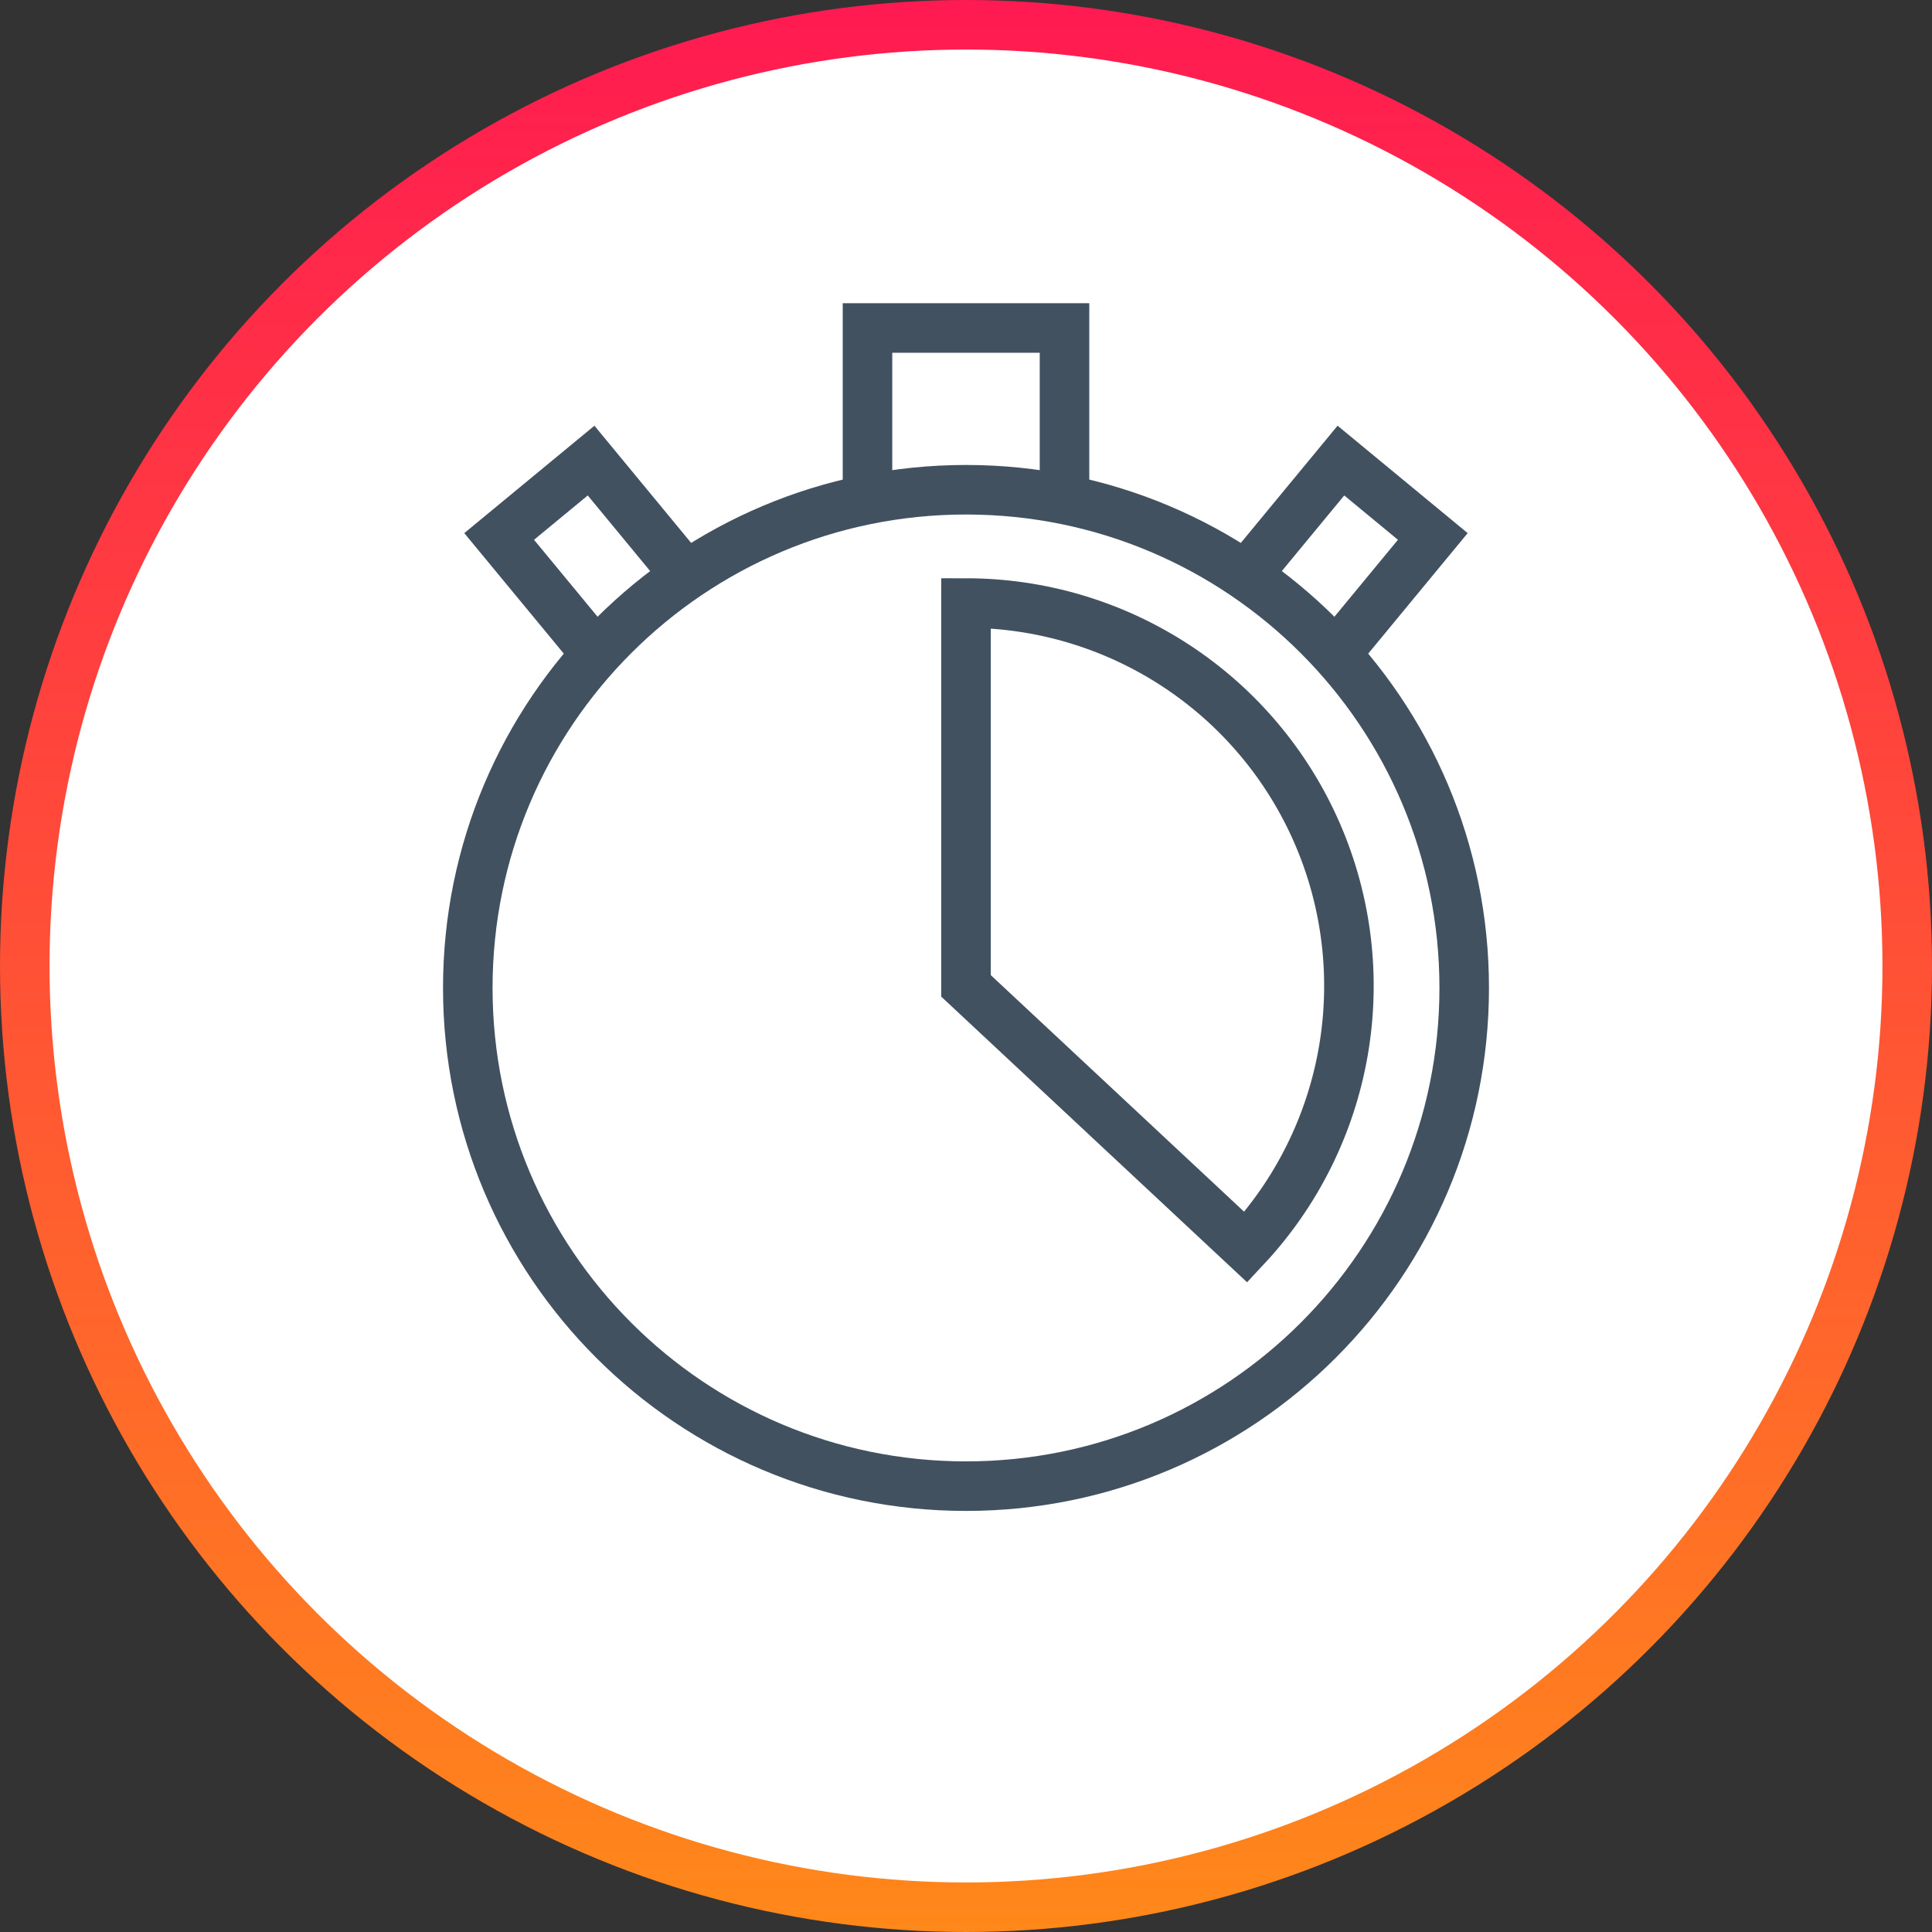
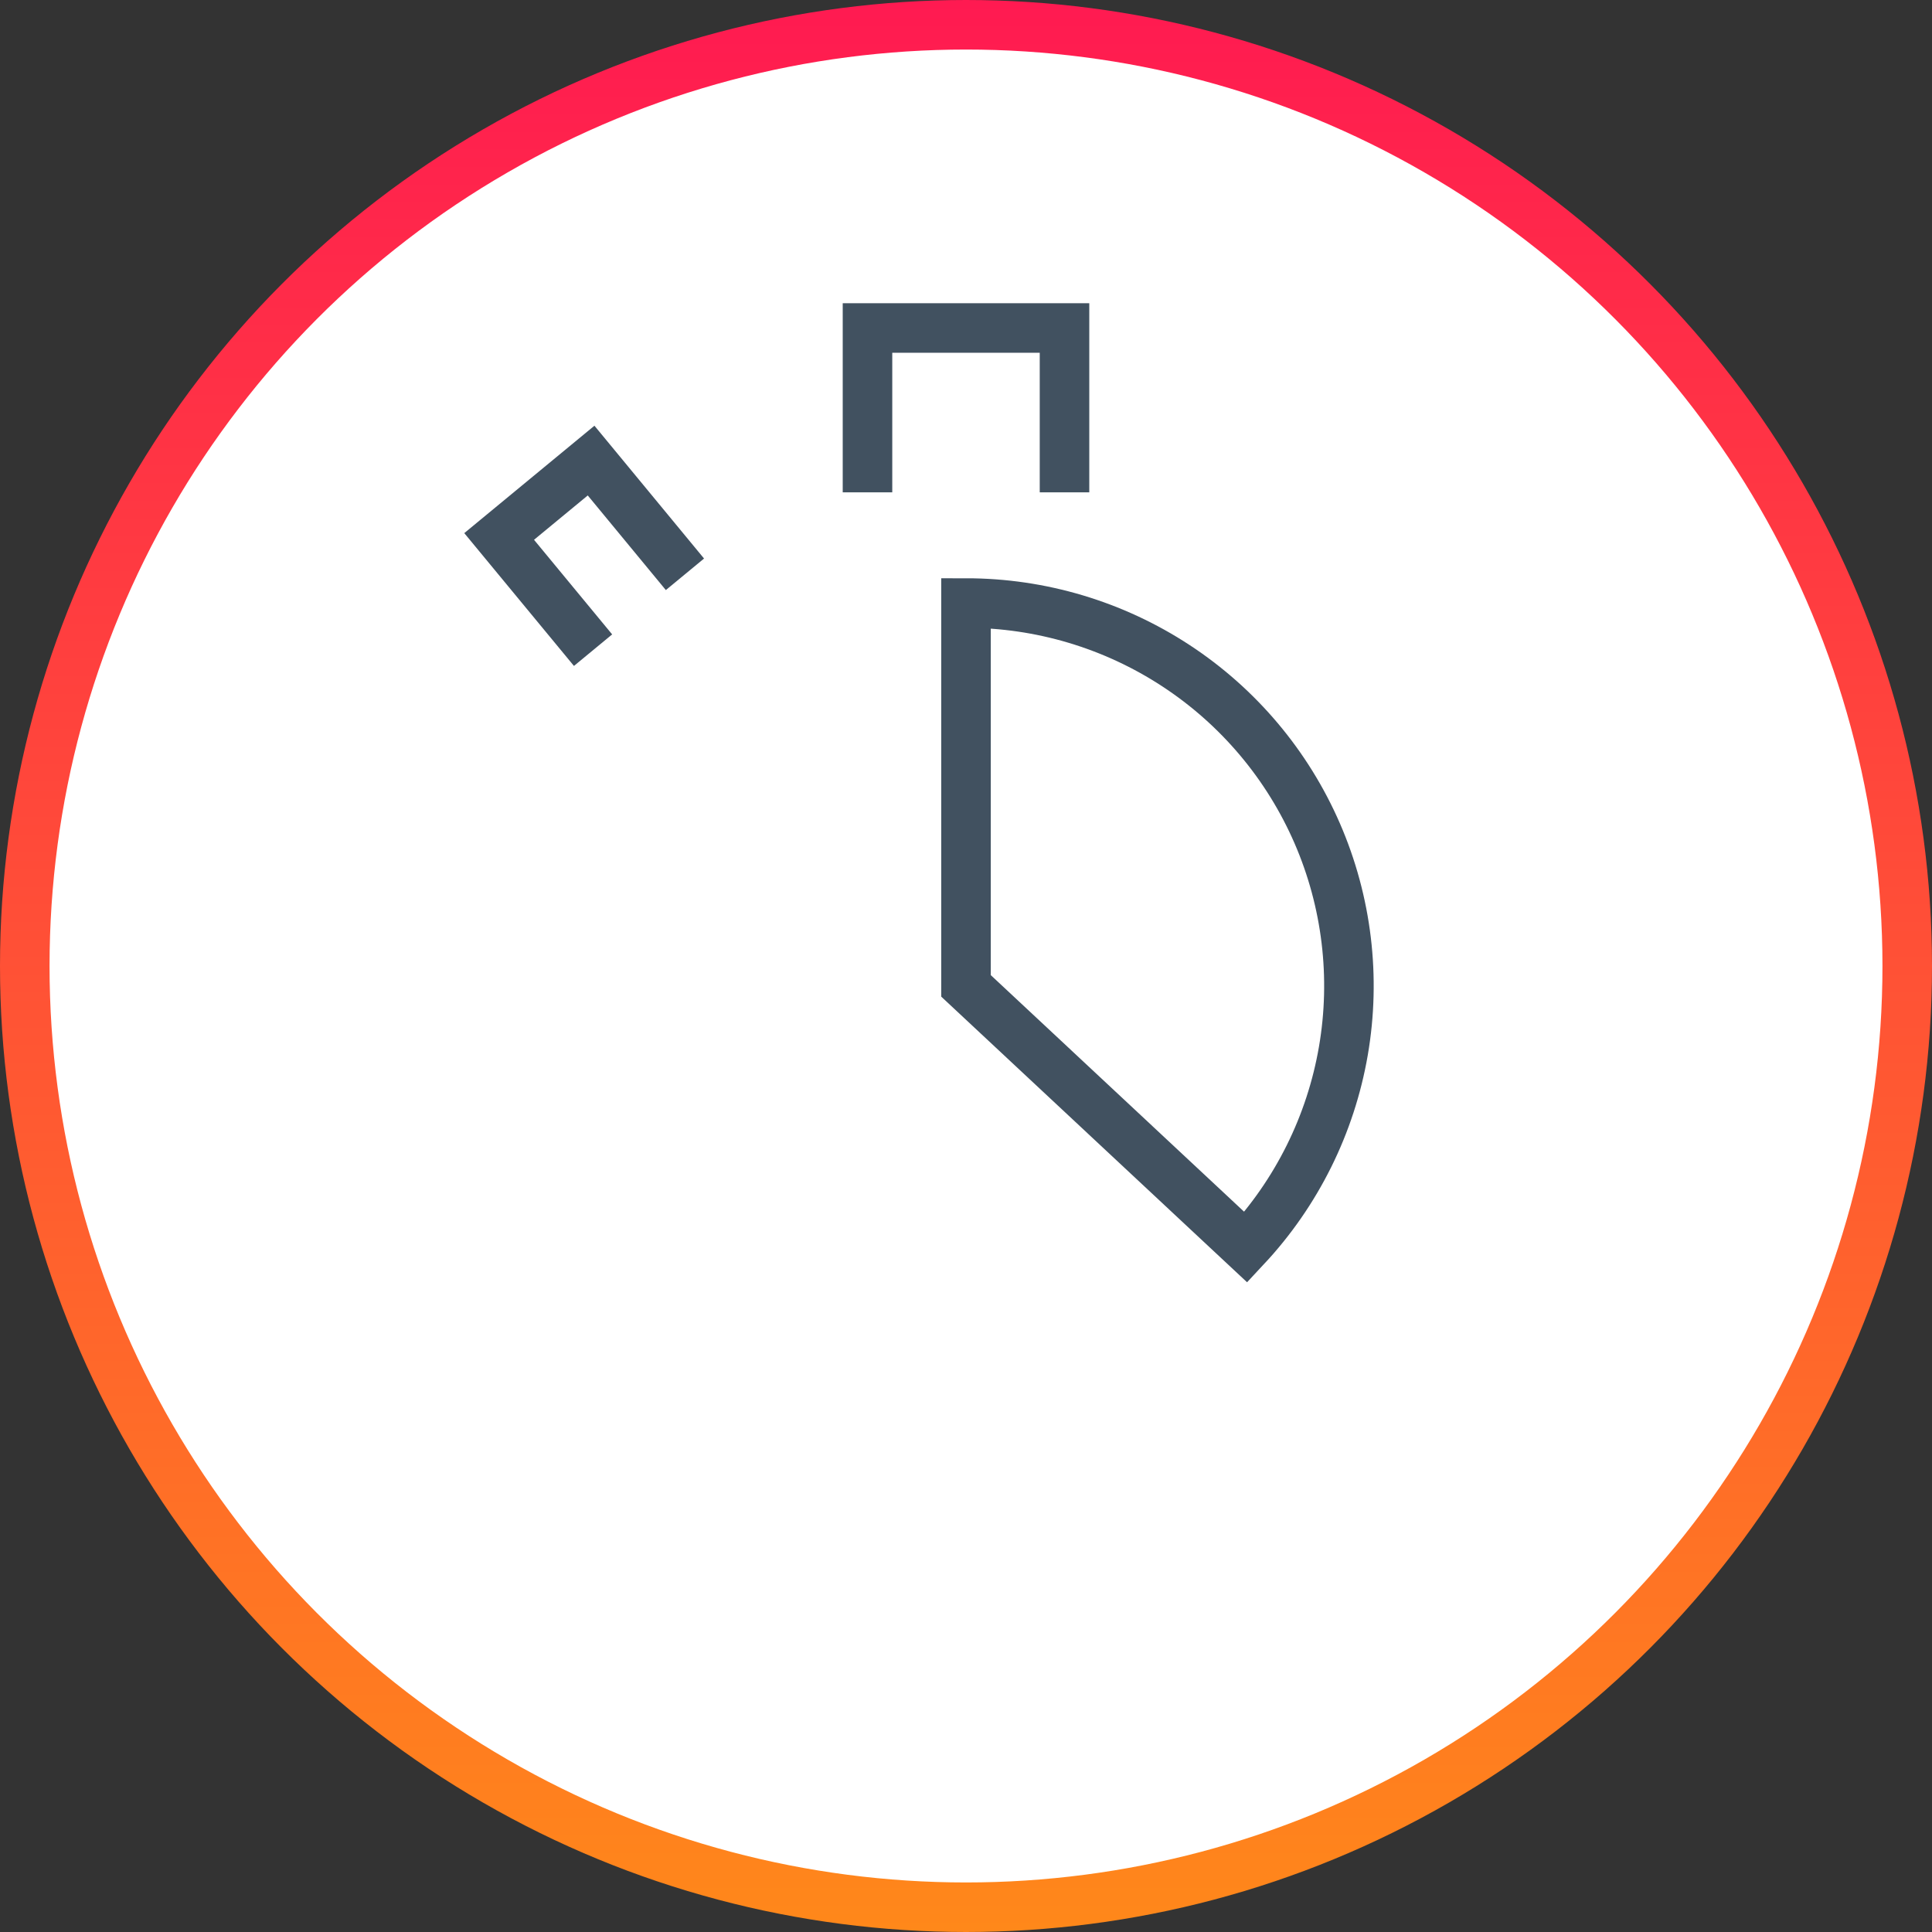
<svg xmlns="http://www.w3.org/2000/svg" width="78" height="78" viewBox="0 0 78 78" fill="none">
  <rect x="0" y="0" width="78" height="78" fill="#333333" stroke="none" />
  <circle cx="39" cy="39" r="38" fill="white" stroke="url(#paint0_linear_972_3561)" stroke-width="2" />
  <path d="M42.977 19.877V13.242H35.023V19.877" stroke="#415160" stroke-width="2" stroke-miterlimit="10" />
-   <path d="M54.057 26.249L57.846 21.658L54.136 18.595L50.346 23.186" stroke="#415160" stroke-width="2" stroke-miterlimit="10" />
  <path d="M23.943 26.249L20.152 21.658L23.864 18.595L27.653 23.186" stroke="#415160" stroke-width="2" stroke-miterlimit="10" />
-   <path d="M39 60C50.109 60 59.114 50.995 59.114 39.886C59.114 28.777 50.109 19.772 39 19.772C27.891 19.772 18.886 28.777 18.886 39.886C18.886 50.995 27.891 60 39 60Z" stroke="#415160" stroke-width="2" stroke-miterlimit="10" />
  <path d="M39 39.802V24.346C42.013 24.346 44.959 25.226 47.479 26.878C49.998 28.529 51.98 30.882 53.18 33.645C54.38 36.408 54.747 39.461 54.235 42.43C53.723 45.399 52.355 48.153 50.299 50.355L39 39.802Z" stroke="#415160" stroke-width="2" stroke-miterlimit="10" />
  <defs>
    <linearGradient id="paint0_linear_972_3561" x1="39" y1="0" x2="39" y2="78" gradientUnits="userSpaceOnUse">
      <stop stop-color="#FF1A51" />
      <stop offset="1" stop-color="#FF881A" />
    </linearGradient>
  </defs>
</svg>